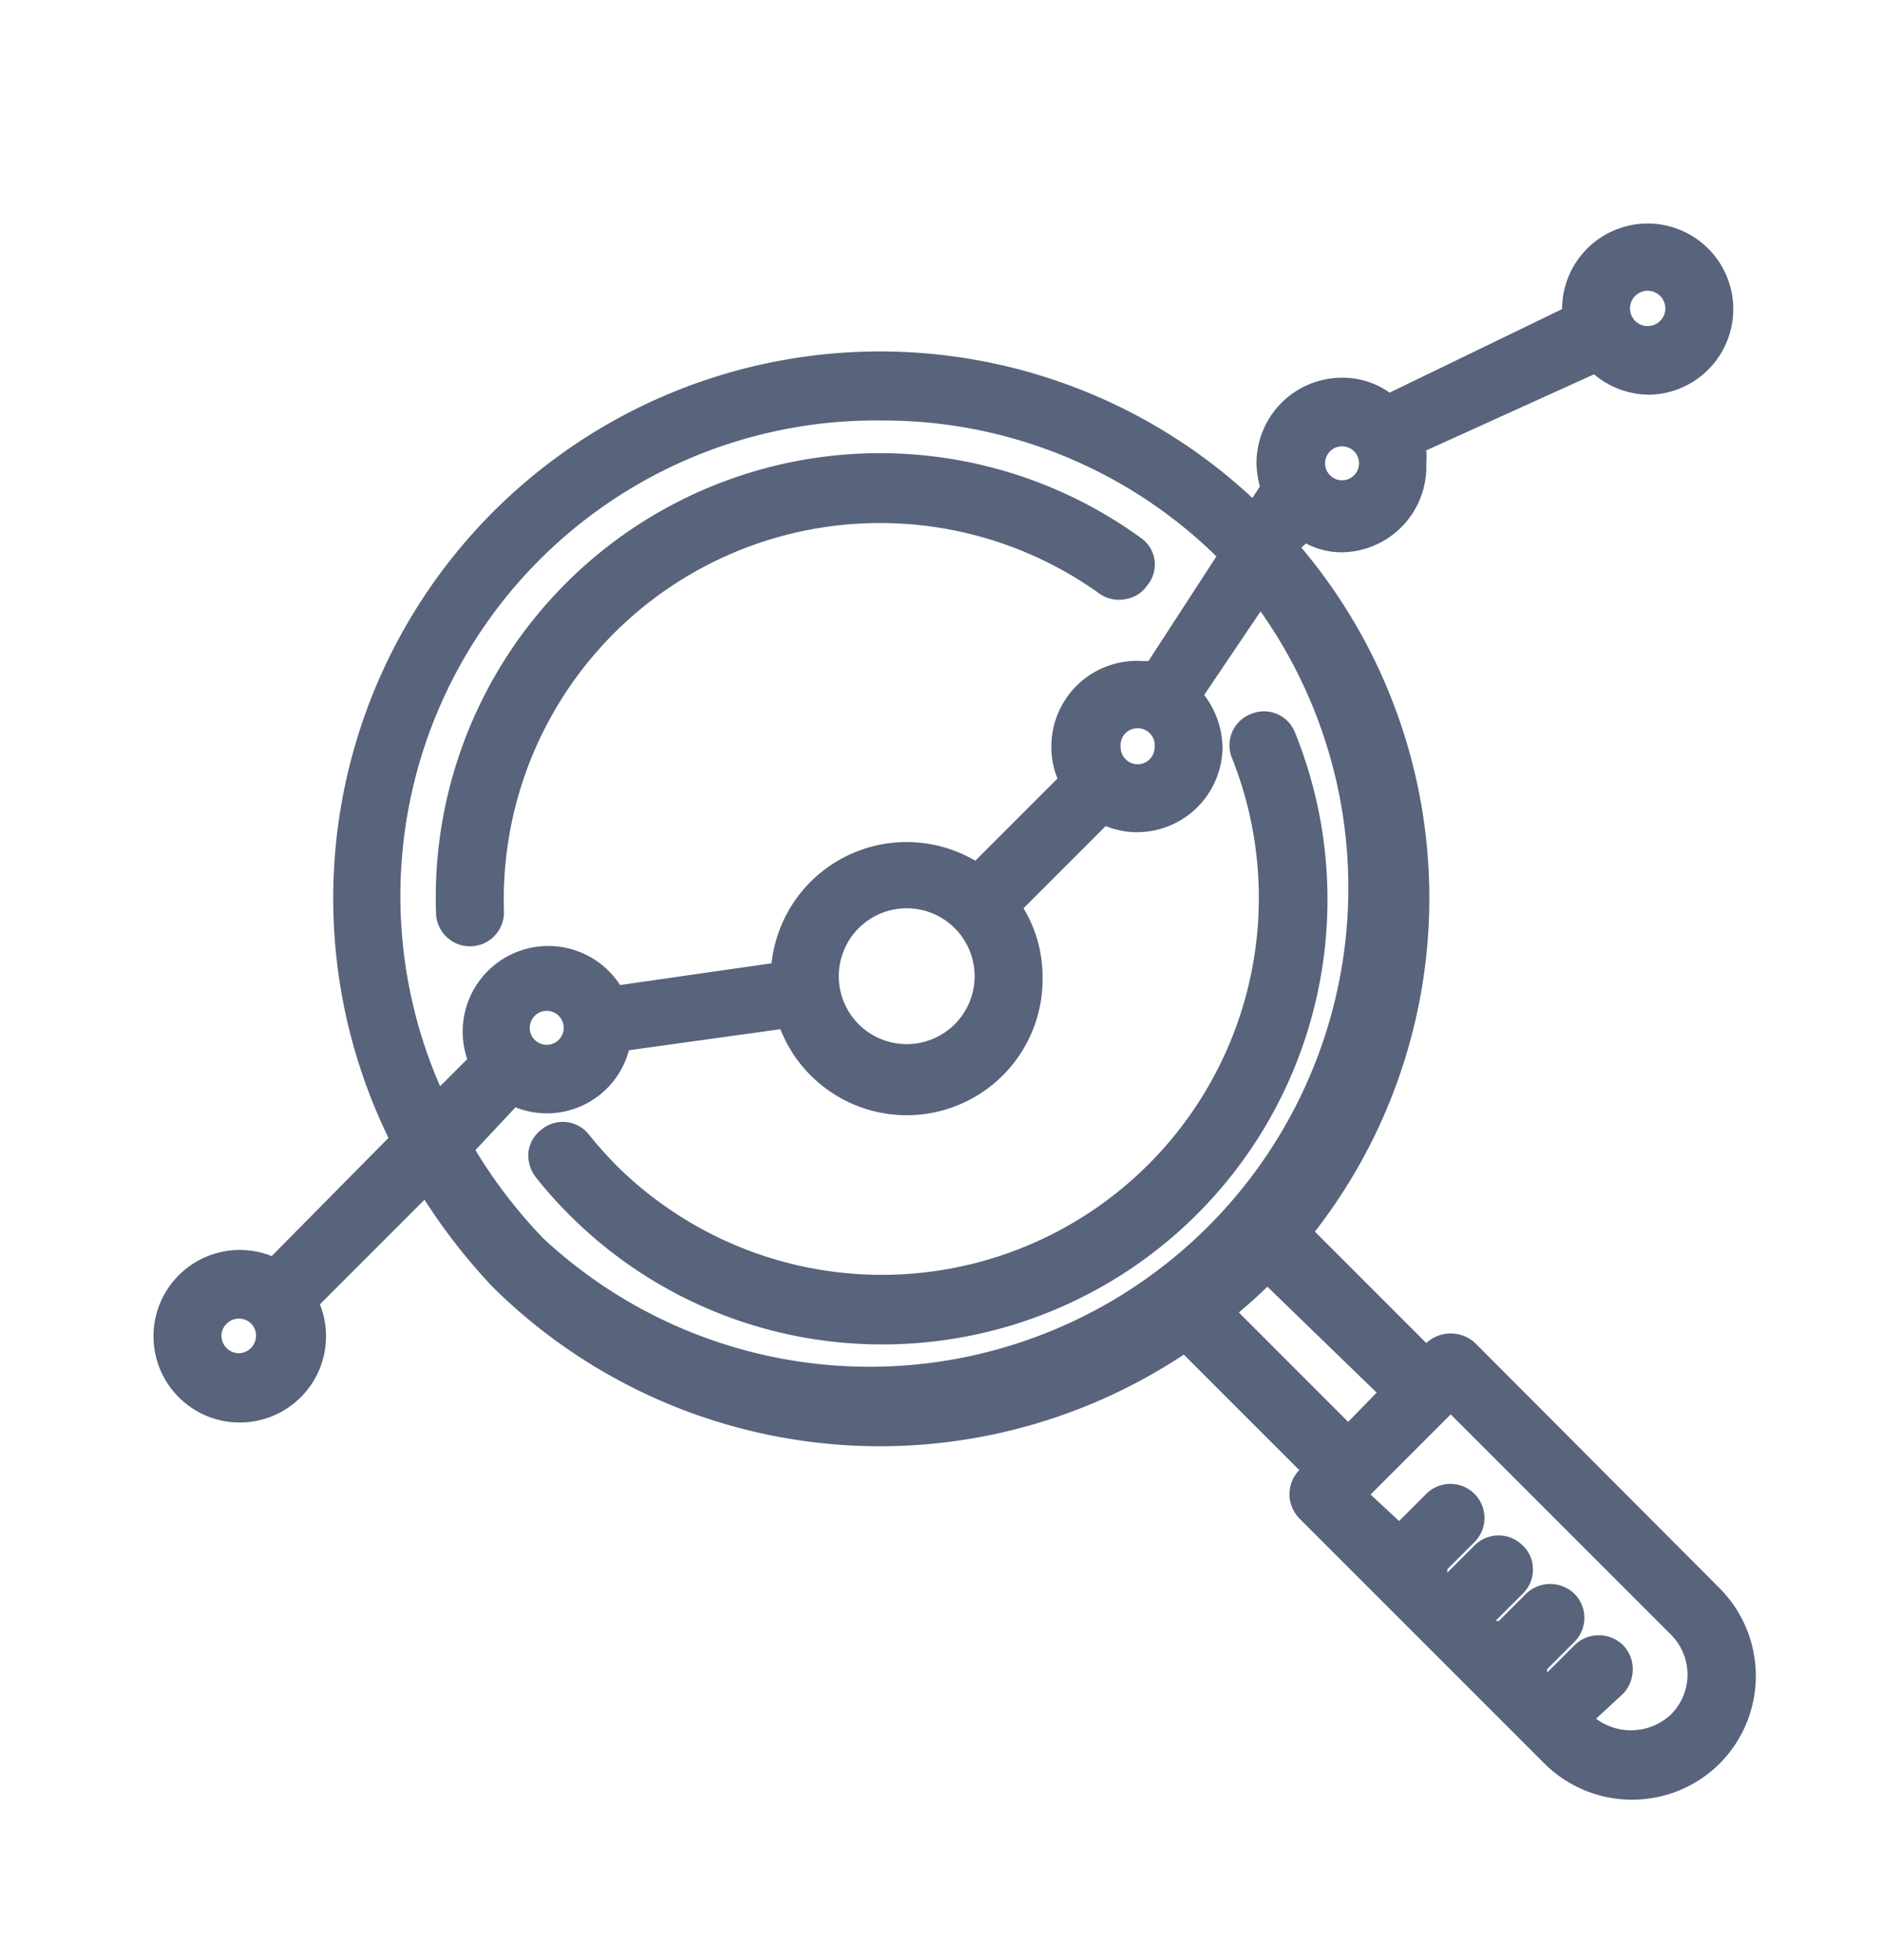
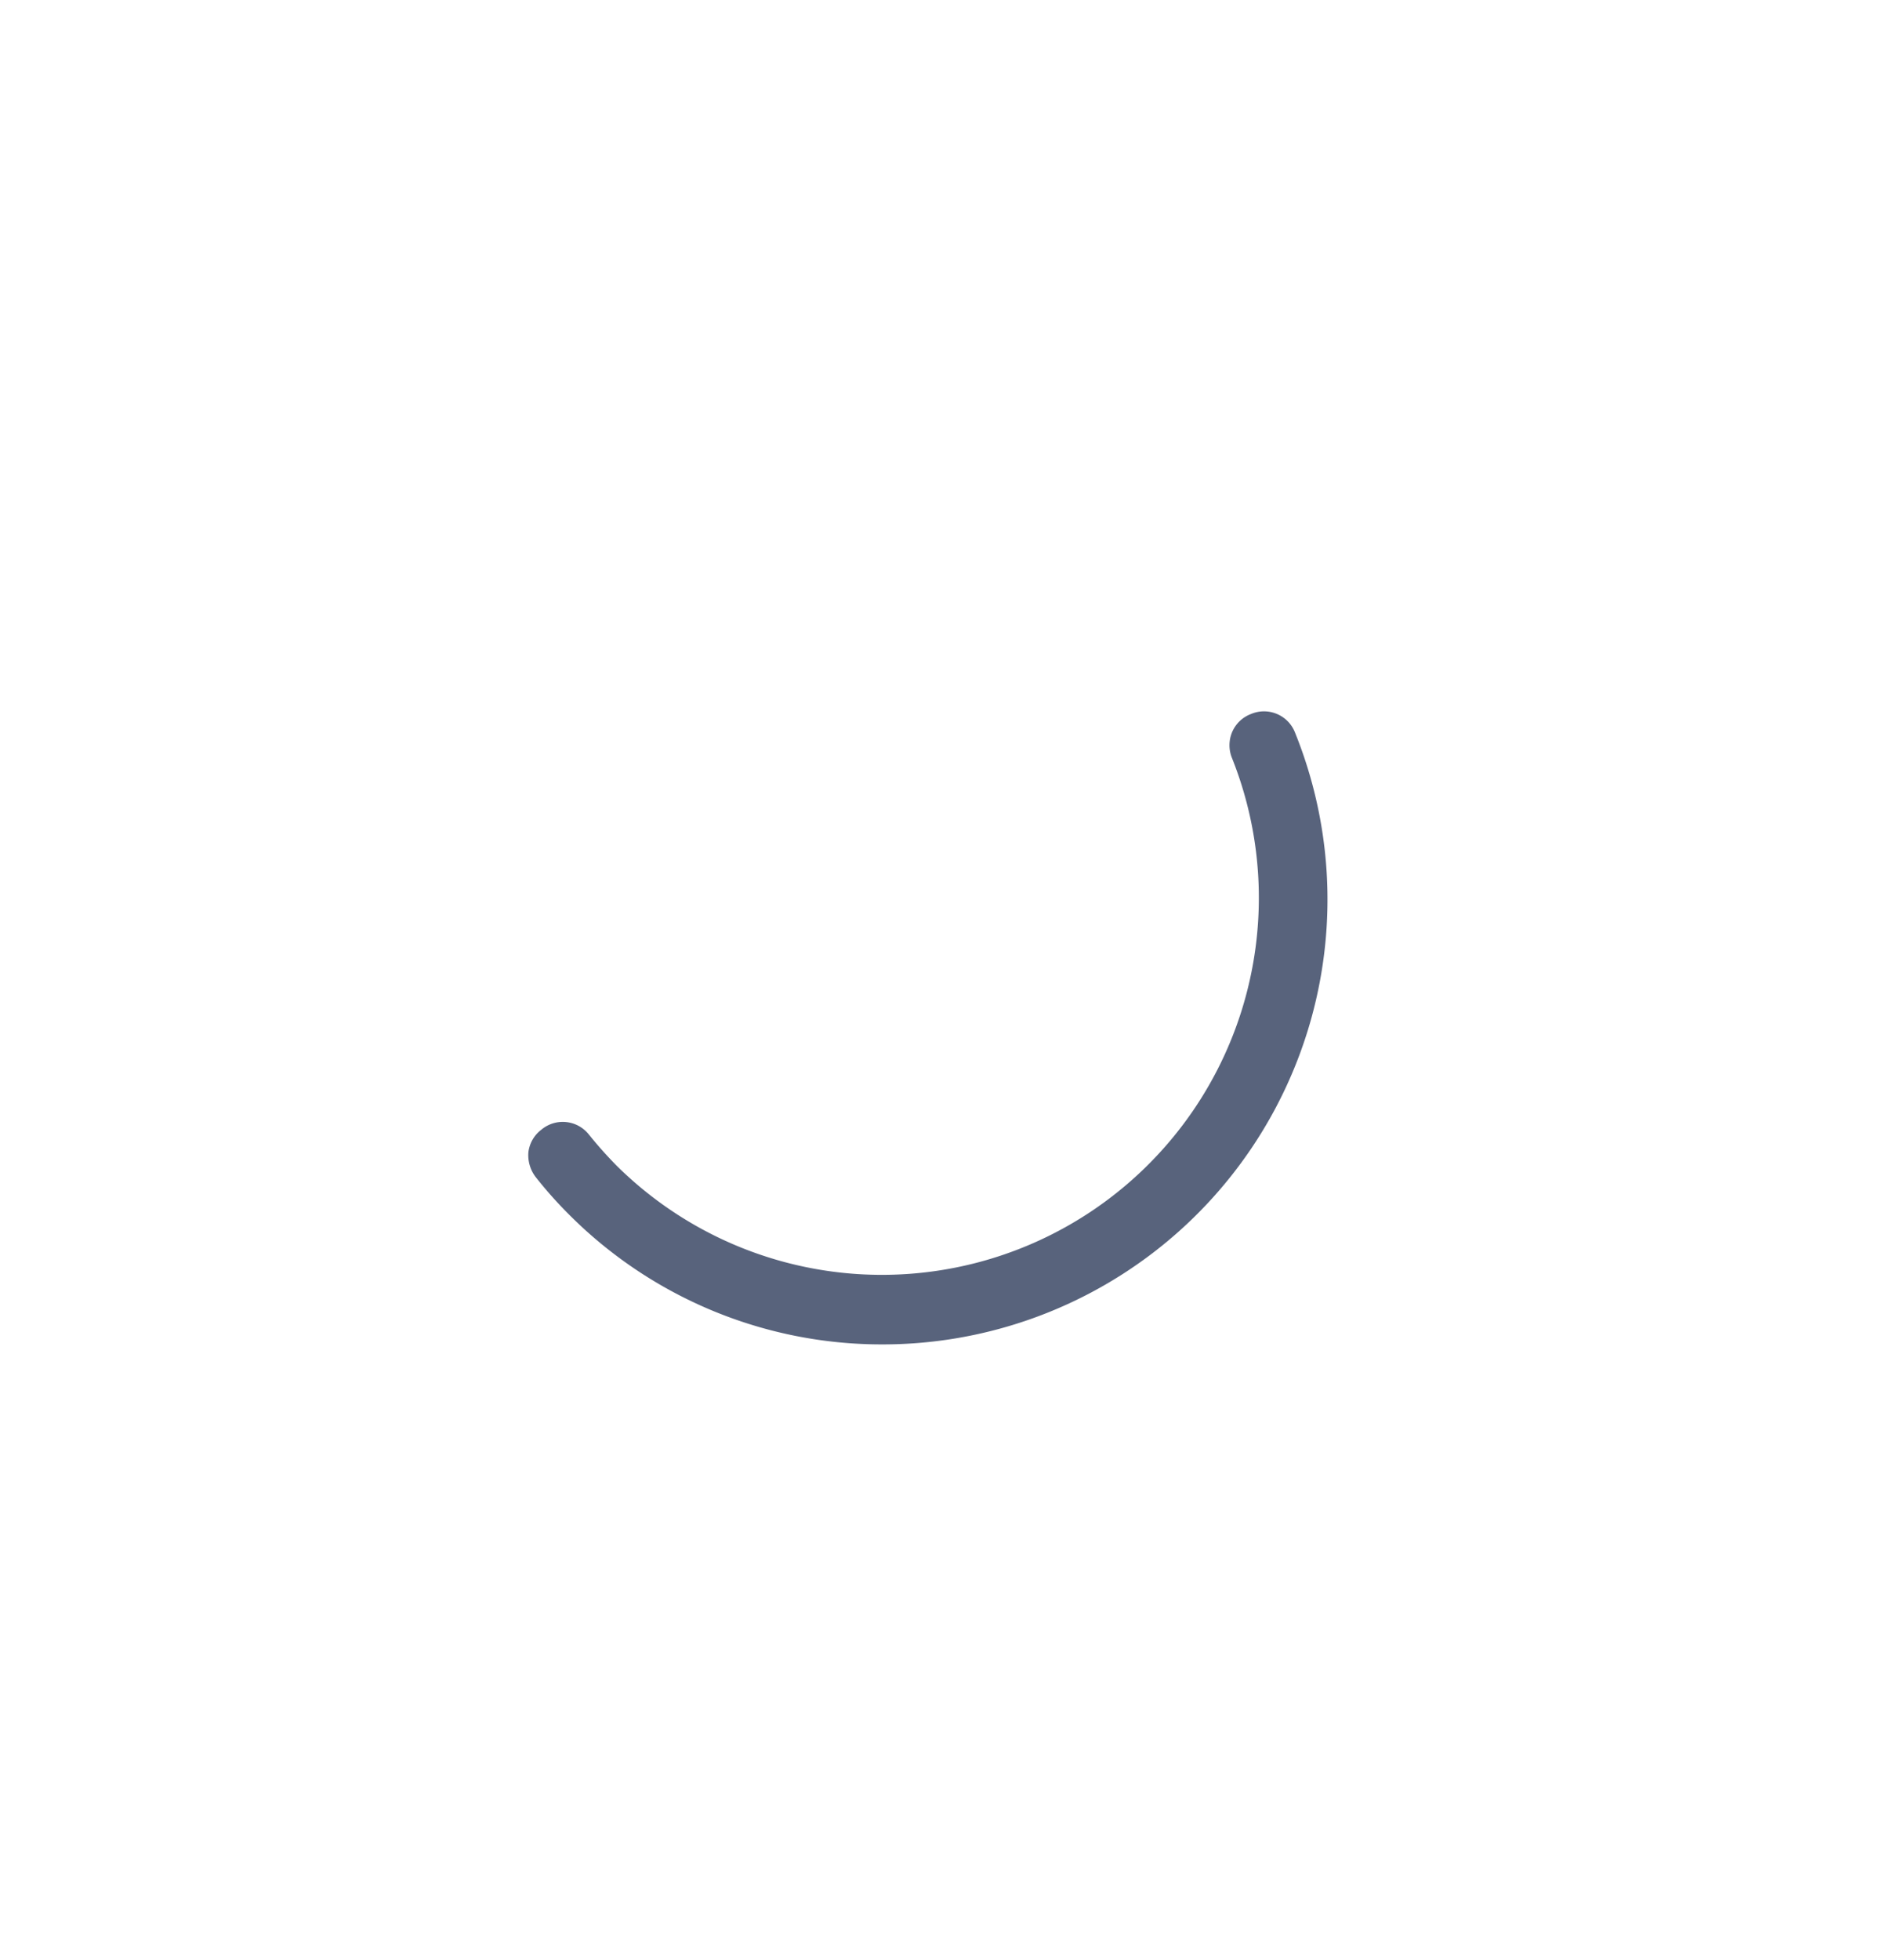
<svg xmlns="http://www.w3.org/2000/svg" viewBox="0 0 27.71 28.85">
  <defs>
    <style>.cls-1{fill:#58637c;}</style>
  </defs>
  <g id="Icons">
-     <path class="cls-1" d="M25.31,23.37l-3.59-3.6a.53.53,0,0,0-.72,0l0,0-1.64-1.64a8,8,0,0,0-.2-10.07L19.23,8a1.12,1.12,0,0,0,.53.13A1.26,1.26,0,0,0,21,6.82a1.28,1.28,0,0,0,0-.19l2.47-1.12a1.27,1.27,0,0,0,.82.3A1.26,1.26,0,1,0,23,4.55v0L20.46,5.78a1.19,1.19,0,0,0-.7-.22A1.26,1.26,0,0,0,18.5,6.82a1.4,1.4,0,0,0,.05.34l-.11.17A8.05,8.05,0,0,0,5.72,16.75L4,18.49a1.27,1.27,0,1,0,.71.71l1.54-1.54a8.74,8.74,0,0,0,1,1.28,8.1,8.1,0,0,0,10.18,1l1.7,1.7,0,0a.51.51,0,0,0,0,.71l3.6,3.6a1.83,1.83,0,0,0,2.6,0A1.83,1.83,0,0,0,25.31,23.37ZM23.9,24.93a.52.52,0,0,0,.14-.36.5.5,0,0,0-.14-.35.51.51,0,0,0-.72,0l-.4.4,0-.05.4-.4a.5.5,0,0,0,0-.71.51.51,0,0,0-.71,0l-.4.4-.05,0,.4-.4a.49.49,0,0,0,.15-.36.47.47,0,0,0-.15-.35.5.5,0,0,0-.71,0l-.4.4,0-.05.4-.4a.5.5,0,0,0-.71-.71l-.4.4L20.18,22l1.18-1.18,3.24,3.24a.83.83,0,0,1,0,1.18.86.86,0,0,1-1.1.06ZM20.27,20.5l-.42.43-1.61-1.61c.13-.11.28-.24.42-.38l0,0ZM6.88,15.59l-.4.4A7,7,0,0,1,13,6.19a7,7,0,0,1,4.91,2l-1,1.54h-.1A1.26,1.26,0,0,0,15.48,11a1.22,1.22,0,0,0,.09.46l-1.21,1.21a2,2,0,0,0-3,1.51l-2.23.32a1.26,1.26,0,0,0-2.24,1.12Zm.92-.46a.25.25,0,1,1,.25.25A.25.25,0,0,1,7.8,15.13Zm6.55-.76a1,1,0,1,1-1-1A1,1,0,0,1,14.35,14.37Zm2.39-3.65A.25.25,0,0,1,17,11a.25.25,0,1,1-.5,0A.25.25,0,0,1,16.74,10.72ZM7.59,16.3a1.25,1.25,0,0,0,1.67-.84l2.23-.31a2,2,0,0,0,3.86-.78,1.94,1.94,0,0,0-.28-1l1.21-1.21a1.22,1.22,0,0,0,.46.09A1.26,1.26,0,0,0,18,11a1.31,1.31,0,0,0-.27-.77L18.56,9A7.05,7.05,0,0,1,8,18.23a7.38,7.38,0,0,1-1-1.3ZM19.51,6.82a.25.25,0,1,1,.5,0,.25.25,0,0,1-.5,0ZM24,4.55a.26.26,0,1,1,.26.25A.26.26,0,0,1,24,4.55ZM3.77,19.66a.26.26,0,0,1-.25.26.26.26,0,0,1-.26-.26.26.26,0,0,1,.26-.25A.25.25,0,0,1,3.77,19.66Z" />
    <path class="cls-1" d="M13,19.79a6.55,6.55,0,0,0,6.07-9,.49.49,0,0,0-.65-.28.49.49,0,0,0-.28.27.5.5,0,0,0,0,.38,5.55,5.55,0,0,1-9.06,6,6.1,6.1,0,0,1-.41-.46.49.49,0,0,0-.7-.07.49.49,0,0,0-.19.33.53.53,0,0,0,.11.37,6.17,6.17,0,0,0,.48.54A6.5,6.5,0,0,0,13,19.79Z" />
-     <path class="cls-1" d="M7.42,13.41a5.54,5.54,0,0,1,8.77-4.67.5.5,0,0,0,.38.08.48.48,0,0,0,.32-.2A.49.49,0,0,0,17,8.25a.48.48,0,0,0-.2-.33A6.54,6.54,0,0,0,6.42,13.44a.5.5,0,0,0,.5.49h0A.5.5,0,0,0,7.42,13.41Zm-.49.4Z" />
  </g>
</svg>